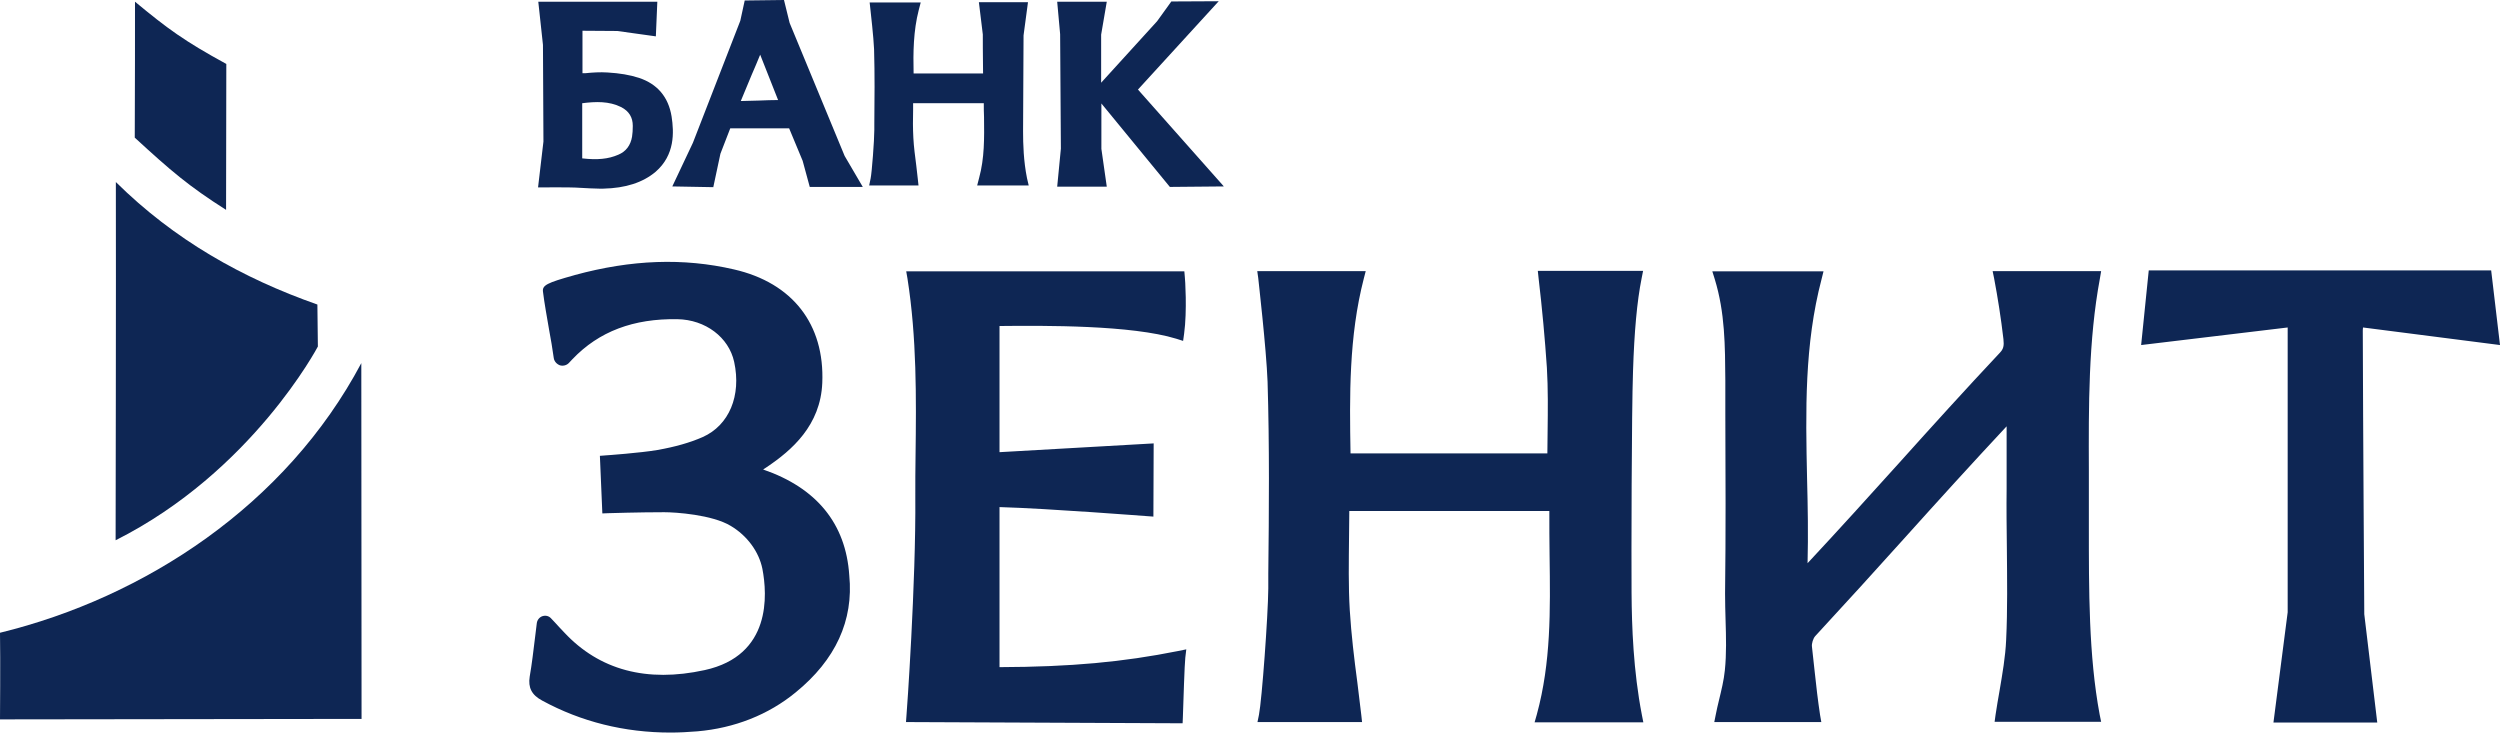
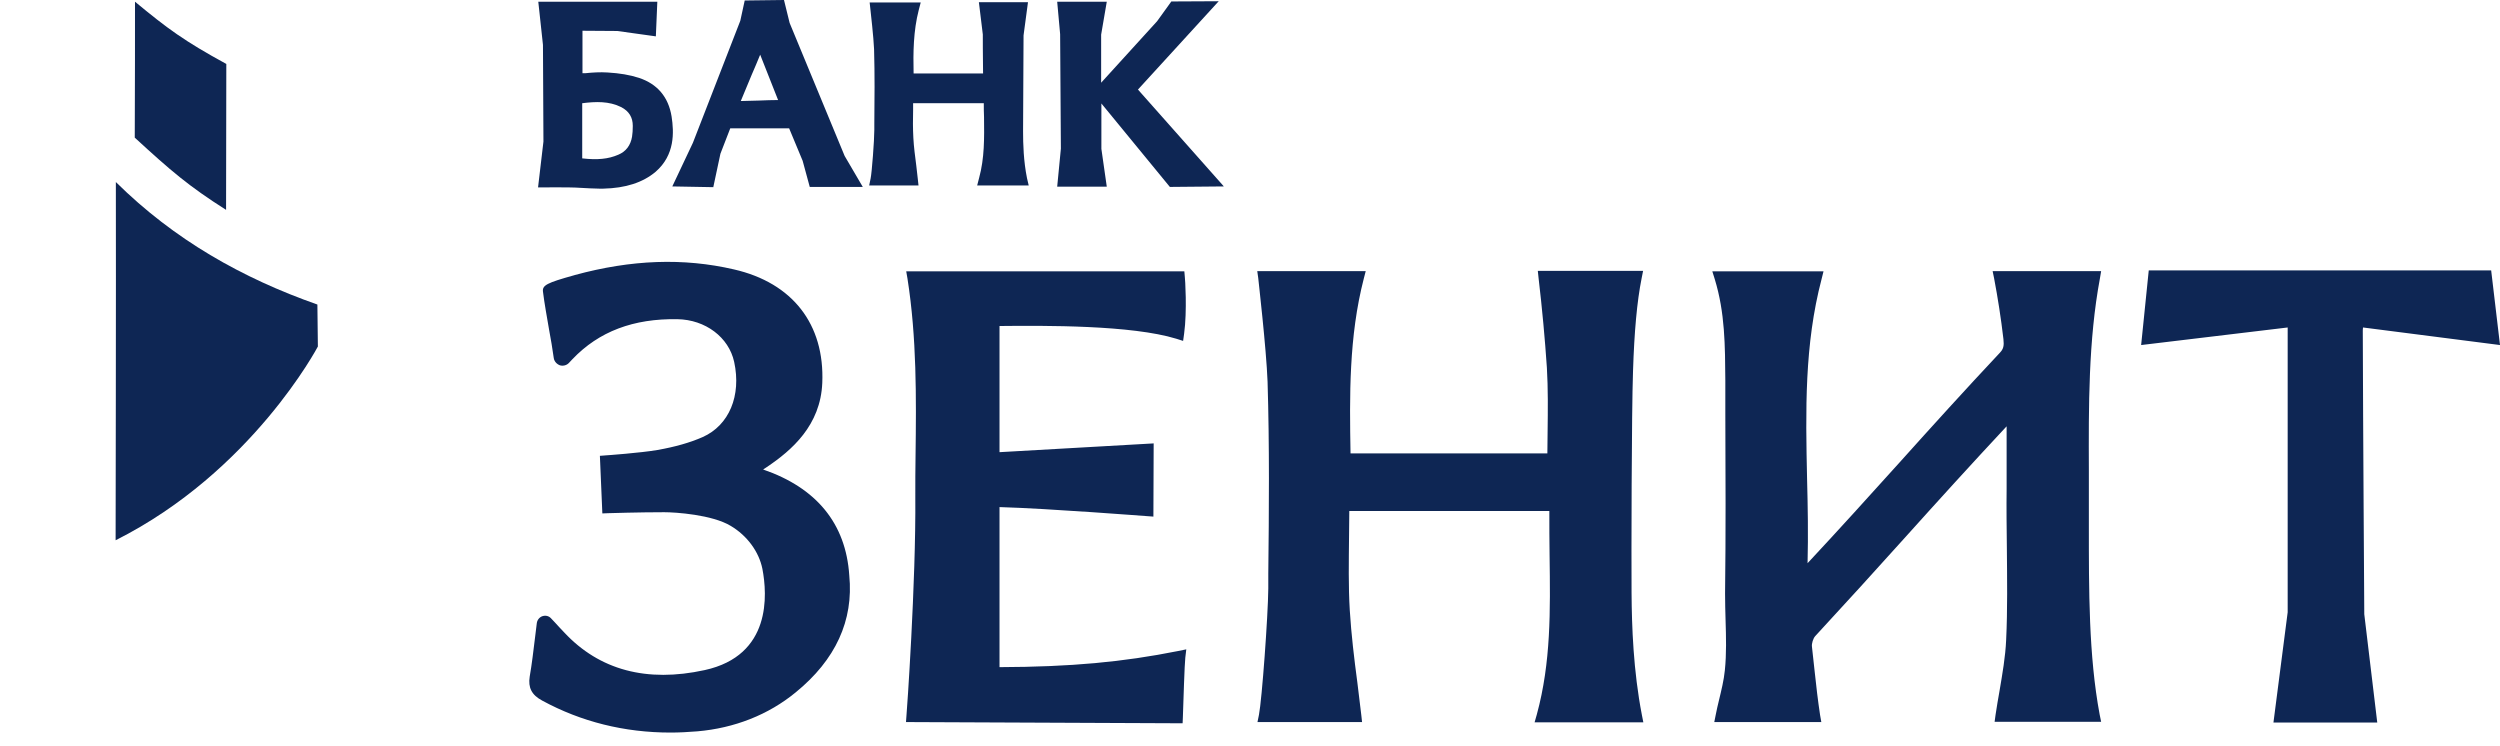
<svg xmlns="http://www.w3.org/2000/svg" width="114" height="34" viewBox="0 0 114 34" fill="none">
-   <path d="M0 32.804L16.487 32.782L16.476 16.558C13.04 23.034 6.604 27.24 0 28.854C0.022 30.078 0 32.804 0 32.804Z" fill="#0E2654" />
  <path d="M5.272 24.636C11.495 21.51 14.495 15.801 14.495 15.801C14.495 15.801 14.473 13.921 14.473 13.887C11.048 12.685 7.936 10.928 5.283 8.301C5.294 12.752 5.272 24.636 5.272 24.636V24.636ZM6.156 0.078C6.156 0.078 6.156 5.041 6.145 6.276C7.79 7.789 8.608 8.49 10.309 9.57L10.32 2.916C8.384 1.859 7.634 1.302 6.156 0.078V0.078Z" fill="#0E2654" />
  <path d="M30.624 5.308C30.478 4.418 29.974 3.828 29.135 3.55C28.721 3.416 28.262 3.338 27.702 3.305C27.366 3.283 27.02 3.305 26.695 3.338H26.561V1.402L28.15 1.413L29.907 1.658L29.974 0.078H24.546L24.759 2.047L24.781 6.454L24.535 8.546H24.848C24.848 8.546 25.587 8.535 25.945 8.546C26.135 8.546 26.326 8.557 26.516 8.568C26.785 8.579 27.053 8.602 27.322 8.602H27.512C28.531 8.579 29.314 8.323 29.896 7.834C30.78 7.066 30.736 6.031 30.624 5.308V5.308ZM28.855 5.742C28.855 5.931 28.844 6.087 28.822 6.231C28.755 6.632 28.542 6.91 28.195 7.055C27.736 7.255 27.232 7.3 26.549 7.222V4.707C27.165 4.629 27.77 4.607 28.329 4.885C28.687 5.074 28.855 5.352 28.855 5.742ZM36.007 1.046L35.75 0L33.959 0.022L33.758 0.946L31.597 6.51L30.657 8.501L32.526 8.535L32.851 7.01L33.299 5.853H35.985L36.601 7.333L36.925 8.524H39.343L38.515 7.11L36.007 1.046V1.046ZM35.481 4.562C35.202 4.562 34.911 4.573 34.62 4.585C34.34 4.596 34.049 4.596 33.78 4.607C33.948 4.206 34.116 3.794 34.284 3.394C34.418 3.093 34.541 2.793 34.664 2.493L35.481 4.562V4.562ZM53.346 8.524L55.808 8.501L51.891 4.084L55.573 0.056L53.413 0.067L52.764 0.968C52.764 0.968 51.107 2.782 50.212 3.772V1.58L50.469 0.078H48.208L48.342 1.558L48.376 6.777L48.208 8.512H50.469L50.223 6.788V4.718L53.346 8.524V8.524ZM46.652 5.987C46.652 5.419 46.674 1.614 46.674 1.614L46.876 0.1H44.637L44.816 1.569C44.816 1.569 44.816 2.682 44.828 3.349H41.66C41.638 2.392 41.649 1.413 41.895 0.456L41.985 0.111H39.656L39.69 0.423C39.701 0.534 39.836 1.703 39.858 2.248C39.891 3.383 39.88 4.551 39.869 5.664V5.92C39.869 6.398 39.757 7.867 39.701 8.134L39.634 8.457H41.884L41.85 8.145C41.828 7.945 41.806 7.756 41.783 7.556C41.727 7.122 41.671 6.699 41.649 6.287C41.626 5.864 41.626 5.43 41.638 5.007V4.707H44.861C44.861 4.918 44.861 5.13 44.872 5.341C44.883 6.298 44.895 7.211 44.648 8.112L44.559 8.457H46.909L46.831 8.123C46.674 7.344 46.652 6.565 46.652 5.987V5.987ZM74.859 12.685L74.925 12.351H70.124L70.157 12.663C70.325 14.098 70.448 15.434 70.538 16.769C70.594 17.726 70.583 18.705 70.571 19.662C70.571 19.996 70.56 20.341 70.56 20.675H61.584C61.539 18.06 61.506 15.356 62.188 12.707L62.277 12.363H57.331L57.375 12.674C57.375 12.707 57.744 15.89 57.801 17.403C57.89 20.319 57.867 23.29 57.834 26.161V26.839C57.822 28.097 57.543 31.914 57.409 32.592L57.341 32.926H62.11L62.076 32.615C62.02 32.114 61.953 31.624 61.897 31.135C61.751 30.044 61.617 28.92 61.55 27.83C61.483 26.728 61.506 25.593 61.516 24.503C61.516 24.102 61.528 23.701 61.528 23.301H70.65C70.65 23.98 70.65 24.67 70.661 25.337C70.695 27.841 70.728 30.2 70.079 32.581L69.978 32.937H74.936L74.87 32.603C74.478 30.578 74.41 28.564 74.399 27.04C74.388 25.515 74.399 18.783 74.466 16.914C74.523 15.133 74.645 13.754 74.859 12.685V12.685ZM45.578 30.422V23.123C47.872 23.19 52.248 23.535 52.293 23.535L52.595 23.557L52.607 20.219L45.578 20.619V14.866C47.67 14.844 51.599 14.822 53.636 15.445L53.95 15.545L53.995 15.222C54.14 14.165 54.039 12.685 54.028 12.63L54.006 12.374H41.324L41.38 12.697C41.805 15.4 41.783 18.138 41.749 20.786C41.738 21.398 41.738 22.01 41.738 22.633C41.772 26.55 41.346 32.57 41.335 32.626L41.313 32.926L53.927 32.982L53.939 32.704C53.961 32.036 54.017 30.244 54.05 29.988L54.095 29.61L53.715 29.688C51.208 30.189 48.835 30.411 45.578 30.422V30.422ZM34.799 21.409C34.855 21.376 34.911 21.331 34.967 21.298C36.108 20.53 37.418 19.395 37.496 17.459C37.608 14.788 36.142 12.897 33.467 12.285C31.161 11.751 28.788 11.84 26.214 12.541L26.18 12.552C24.938 12.897 24.725 13.008 24.759 13.297C24.826 13.843 24.938 14.444 25.038 15.033C25.117 15.467 25.195 15.901 25.251 16.324C25.273 16.48 25.386 16.602 25.531 16.658C25.676 16.702 25.844 16.658 25.945 16.547L26.102 16.38C27.311 15.111 28.889 14.521 30.892 14.555C32.168 14.577 33.232 15.378 33.478 16.502C33.814 18.049 33.243 19.395 32.045 19.929C31.463 20.185 30.792 20.375 29.986 20.519C29.202 20.653 27.658 20.764 27.635 20.764L27.355 20.786L27.467 23.412L27.747 23.401C27.758 23.401 29.135 23.357 30.288 23.357C30.803 23.357 32.471 23.468 33.321 23.98C34.071 24.425 34.608 25.159 34.765 25.938C34.989 27.107 35.19 29.888 32.135 30.556C29.493 31.135 27.333 30.556 25.732 28.843C25.598 28.698 25.453 28.553 25.296 28.375L25.128 28.197C25.027 28.086 24.882 28.052 24.736 28.097C24.602 28.142 24.501 28.264 24.479 28.409L24.4 29.054C24.322 29.688 24.255 30.278 24.154 30.857C24.076 31.357 24.244 31.691 24.725 31.947C26.505 32.915 28.475 33.405 30.579 33.405C30.982 33.405 31.385 33.382 31.799 33.349C33.489 33.204 35.045 32.592 36.287 31.569C38.101 30.089 38.929 28.297 38.727 26.239C38.571 23.868 37.227 22.244 34.799 21.409V21.409ZM95.252 23.969V22.667V21.454C95.241 18.538 95.229 15.523 95.756 12.696L95.812 12.363H90.864L90.932 12.696C91.099 13.575 91.245 14.51 91.357 15.467C91.39 15.768 91.357 15.912 91.2 16.079C89.633 17.748 88.089 19.451 86.611 21.098C85.256 22.6 83.858 24.147 82.425 25.682C82.458 24.391 82.436 23.112 82.403 21.854C82.335 18.705 82.279 15.723 83.063 12.73L83.152 12.374H78.082L78.193 12.73C78.663 14.265 78.663 15.768 78.675 17.359V18.894C78.686 21.576 78.698 24.347 78.663 27.062C78.663 27.474 78.675 27.885 78.686 28.286C78.709 29.043 78.731 29.811 78.653 30.567C78.608 31.023 78.496 31.468 78.384 31.936C78.329 32.147 78.284 32.37 78.238 32.592L78.171 32.926H83.052L82.995 32.603C82.895 31.936 82.817 31.268 82.749 30.623C82.704 30.244 82.671 29.877 82.626 29.499C82.603 29.343 82.682 29.11 82.772 29.009C84.16 27.507 85.537 25.994 86.857 24.525C88.357 22.856 89.913 21.142 91.502 19.44V22.266C91.491 23.178 91.502 24.102 91.513 24.992C91.524 26.372 91.547 27.796 91.48 29.187C91.446 29.955 91.312 30.712 91.177 31.513C91.111 31.869 91.054 32.236 90.998 32.592L90.954 32.915H95.812L95.744 32.581C95.241 29.888 95.252 26.884 95.252 23.969V23.969ZM107.743 15.1C107.743 15.056 107.743 15 107.754 14.933L114 15.734L113.597 12.329H97.983L97.636 15.734L104.318 14.933V27.919L103.669 32.949H108.403L107.811 28.008C107.811 27.908 107.754 19.351 107.743 15.1Z" fill="#0E2654" />
</svg>